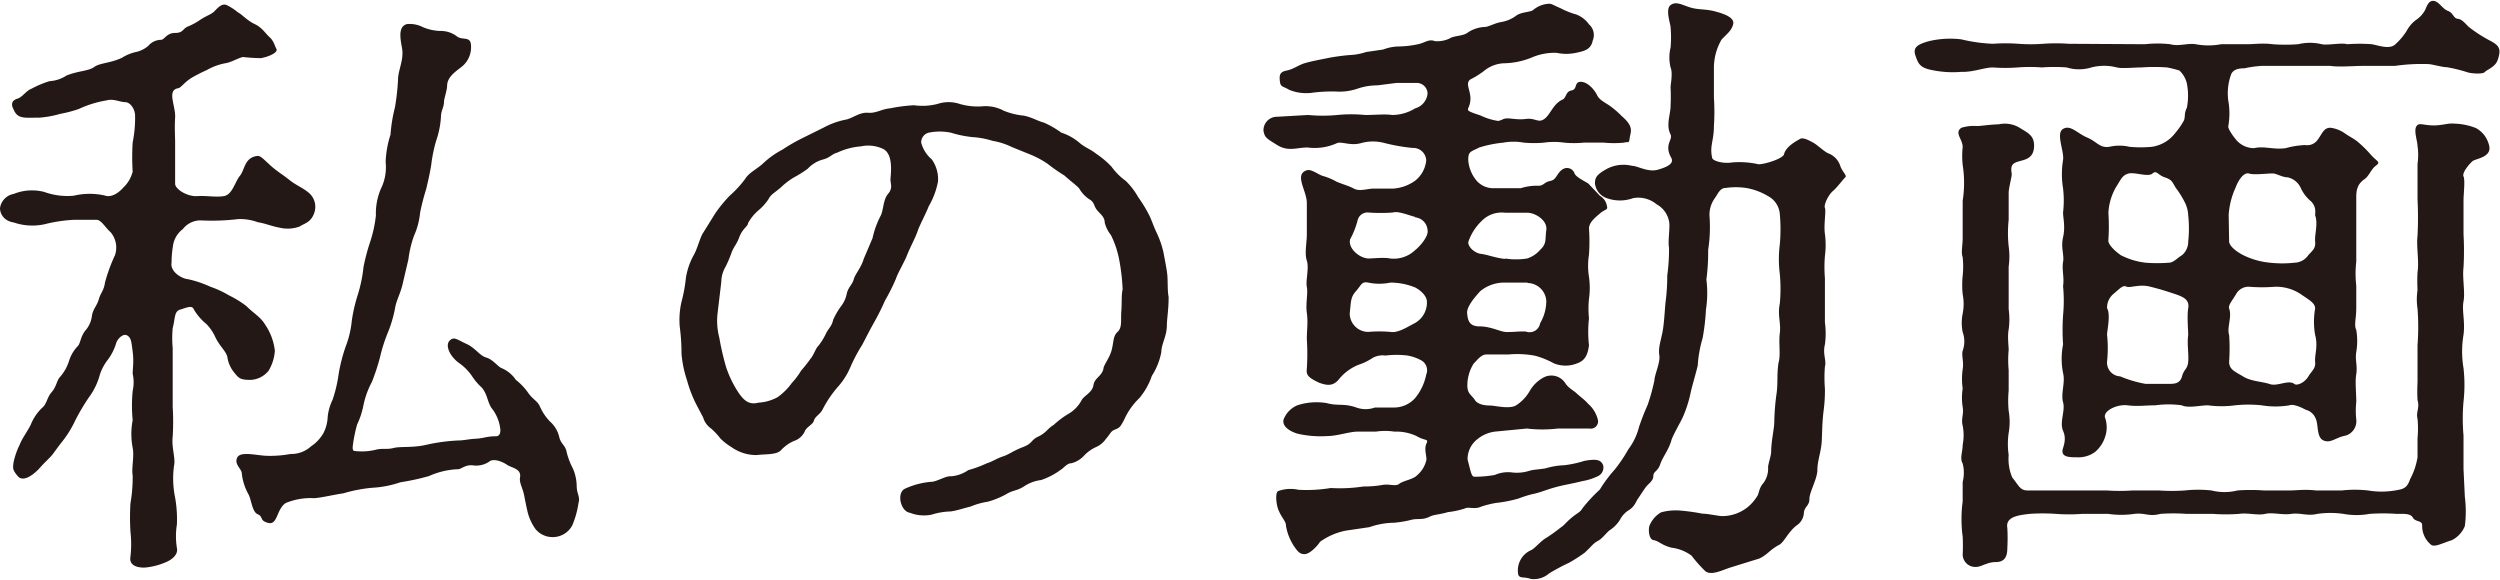
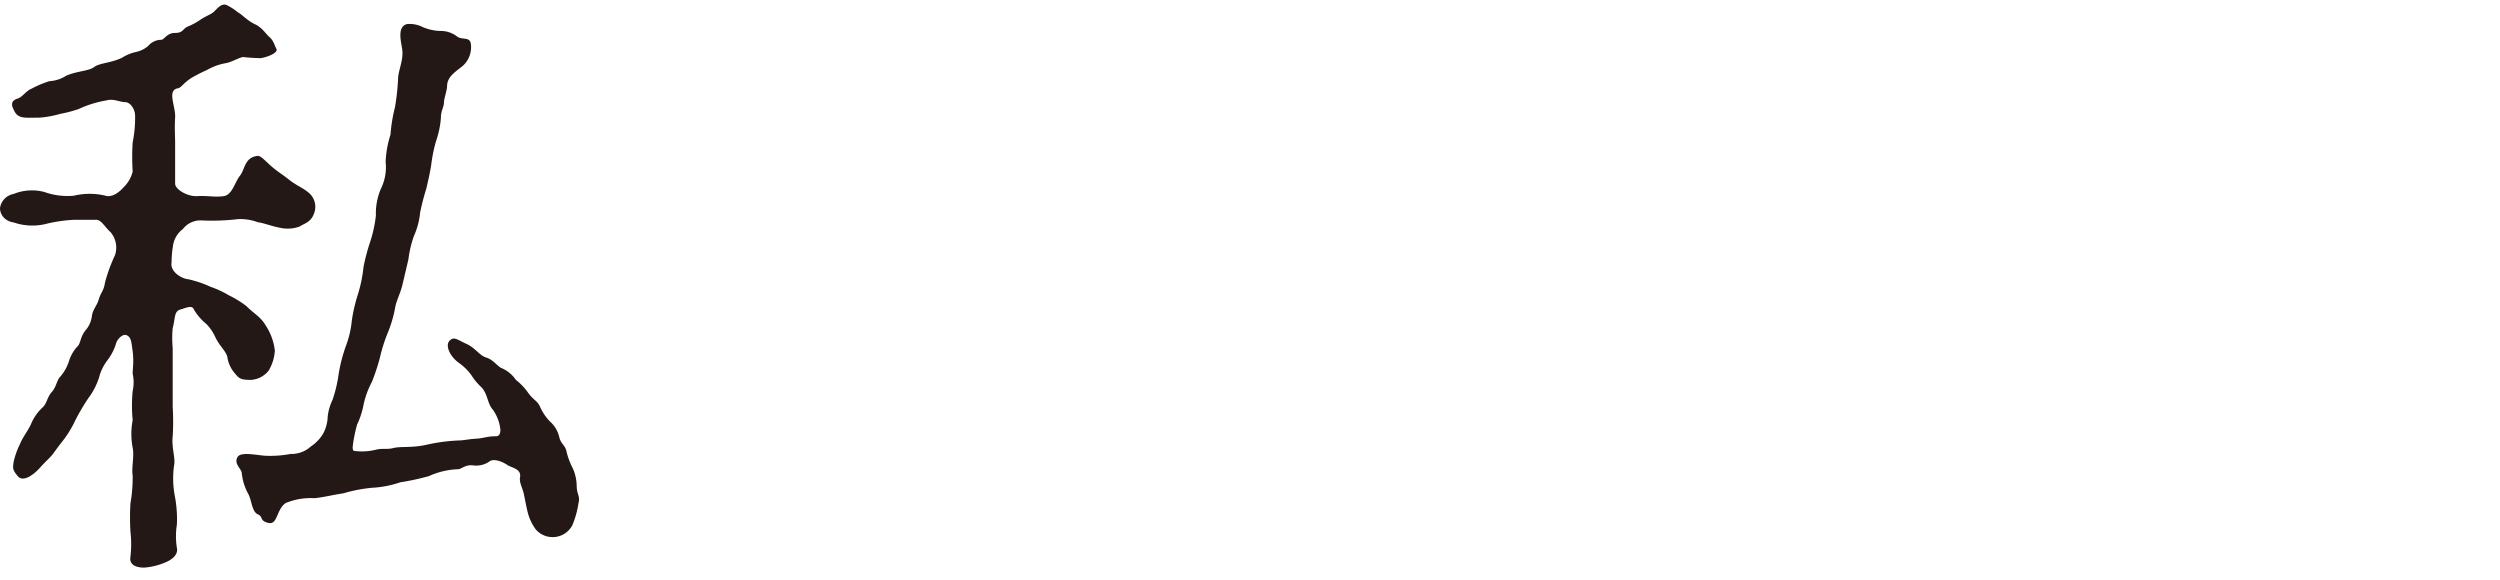
<svg xmlns="http://www.w3.org/2000/svg" viewBox="0 0 113.06 26.21">
  <defs>
    <style>.cls-1{fill:#231815;}</style>
  </defs>
  <title>logo2</title>
  <g id="レイヤー_2" data-name="レイヤー 2">
    <g id="レイヤー_4" data-name="レイヤー 4">
      <path class="cls-1" d="M10.28,16.13c-.08-.28-.36-.48-.56-.92a2,2,0,0,0-.39-.56A2.47,2.47,0,0,1,8.77,14c-.08-.22-.34-.08-.62,0s-.22.39-.34.84a4.77,4.77,0,0,0,0,.9c0,.39,0,1,0,1.34s0,.9,0,1.32a10.8,10.8,0,0,1,0,1.34c-.06.5.14,1,.06,1.32A4.31,4.31,0,0,0,7.9,22.4,5.59,5.59,0,0,1,8,23.72a3.33,3.33,0,0,0,0,1.06c.08.36-.34.59-.56.67a3,3,0,0,1-.92.22c-.25,0-.7-.06-.62-.5a5,5,0,0,0,0-1.12,10.34,10.34,0,0,1,0-1.29A6.84,6.84,0,0,0,6,21.51c-.06-.36.08-.87,0-1.26A3.32,3.32,0,0,1,6,19a6.89,6.89,0,0,1,0-1.32,1.79,1.79,0,0,0,0-.78c0-.22.06-.56,0-1s-.06-.62-.25-.73-.45.17-.5.36a2.39,2.39,0,0,1-.39.76,2.23,2.23,0,0,0-.34.64A3.08,3.08,0,0,1,4,18a9.84,9.84,0,0,0-.59,1,4.84,4.84,0,0,1-.62,1c-.22.28-.31.42-.42.56s-.36.36-.56.59-.73.7-1,.39-.22-.39-.2-.62a3.49,3.49,0,0,1,.28-.81c.14-.34.31-.53.5-.9a2.14,2.14,0,0,1,.53-.78c.2-.17.2-.45.42-.7s.22-.53.39-.7a2,2,0,0,0,.39-.7,1.69,1.69,0,0,1,.39-.67c.14-.14.11-.39.34-.7a1.22,1.22,0,0,0,.31-.7c.06-.31.22-.42.31-.73s.22-.36.28-.76a7.52,7.52,0,0,1,.45-1.23A1.07,1.07,0,0,0,5,10.5c-.25-.22-.42-.56-.64-.56s-.73,0-1,0a6.76,6.76,0,0,0-1.34.2,2.58,2.58,0,0,1-1.4-.08C.2,10,0,9.69,0,9.41a.76.76,0,0,1,.62-.64A2.21,2.21,0,0,1,2,8.68a3.08,3.08,0,0,0,1.34.17,3.07,3.07,0,0,1,1.43,0c.17.06.48,0,.81-.37A1.49,1.49,0,0,0,6,7.76,10.37,10.37,0,0,1,6,6.44a5.67,5.67,0,0,0,.11-1.2c0-.31-.22-.62-.45-.62s-.53-.17-.84-.08a4.86,4.86,0,0,0-1.26.39,5.74,5.74,0,0,1-.84.22,4.61,4.61,0,0,1-.92.17c-.67,0-1,.08-1.18-.36q-.21-.38.17-.5c.22-.06.39-.36.64-.45a4.4,4.4,0,0,1,.81-.34A1.55,1.55,0,0,0,3,3.42c.53-.22,1-.2,1.26-.39S5,2.86,5.52,2.61a2,2,0,0,1,.59-.25,1.28,1.28,0,0,0,.59-.28.78.78,0,0,1,.59-.28c.14,0,.25-.31.62-.31s.34-.17.56-.28A3,3,0,0,0,9.05.9C9.3.73,9.5.67,9.64.56s.34-.42.59-.34a2.38,2.38,0,0,1,.53.34c.17.08.42.37.76.53s.48.42.67.59.22.36.31.53-.36.36-.7.42A8.38,8.38,0,0,1,11,2.58c-.14,0-.56.25-.81.28a2.66,2.66,0,0,0-.84.31,7.35,7.35,0,0,0-.67.34c-.36.22-.48.45-.62.48-.53.08-.11.81-.14,1.32s0,.84,0,1.15,0,.92,0,1.15,0,.45,0,.7.56.59,1,.56.81.06,1.2,0,.5-.64.73-.92.2-.84.81-.9c.14,0,.31.2.59.45s.5.37.84.64.64.36.92.62a.83.83,0,0,1,.22.81c-.14.5-.48.53-.67.67a1.56,1.56,0,0,1-.9.06c-.42-.08-.67-.2-1-.25a2.27,2.27,0,0,0-.9-.14,10,10,0,0,1-1.62.06,1,1,0,0,0-.87.39,1.14,1.14,0,0,0-.45.78,4.34,4.34,0,0,0-.06.73c-.08.39.42.73.76.76a4.92,4.92,0,0,1,1,.34,4.45,4.45,0,0,1,.84.39,4.51,4.51,0,0,1,.78.48c.36.36.64.48.87.87a2.6,2.6,0,0,1,.42,1.15,2,2,0,0,1-.28.9,1.1,1.1,0,0,1-.81.42c-.45,0-.53-.06-.73-.31A1.42,1.42,0,0,1,10.28,16.13Zm7.92-3.25c-.11.45-.28.7-.34,1.09a5.68,5.68,0,0,1-.34,1.12,7.24,7.24,0,0,0-.34,1.09,10,10,0,0,1-.36,1.09,3.9,3.9,0,0,0-.39,1.09,3.67,3.67,0,0,1-.28.84,6.62,6.62,0,0,0-.2,1c0,.14,0,.2.14.2a2.61,2.61,0,0,0,.9-.06c.31-.08.5,0,.81-.08s.84,0,1.46-.14a8.29,8.29,0,0,1,1.46-.2c.25,0,.45-.06.81-.08s.48-.11.9-.11c.14,0,.2-.11.2-.28a1.87,1.87,0,0,0-.34-.92c-.25-.28-.22-.67-.5-1a2.64,2.64,0,0,1-.45-.53,2.32,2.32,0,0,0-.59-.59c-.42-.31-.62-.79-.42-1s.34-.05.76.14.59.53.9.62.53.42.7.48a1.47,1.47,0,0,1,.64.53,2.74,2.74,0,0,1,.56.59c.22.31.42.36.53.62a2.3,2.3,0,0,0,.45.67,1.34,1.34,0,0,1,.42.7c.08.34.28.36.34.7a3.27,3.27,0,0,0,.28.73,2.07,2.07,0,0,1,.17.76c0,.42.17.48.08.81a4.05,4.05,0,0,1-.28,1,1,1,0,0,1-.9.53,1,1,0,0,1-.76-.36,2.25,2.25,0,0,1-.36-.78c-.08-.34-.11-.53-.17-.81s-.22-.53-.17-.76c.06-.39-.39-.42-.59-.56s-.62-.31-.81-.14a1.05,1.05,0,0,1-.7.17c-.36-.06-.56.17-.7.17a3.49,3.49,0,0,0-1.32.31,10.63,10.63,0,0,1-1.29.28,4.73,4.73,0,0,1-1.29.25,6.65,6.65,0,0,0-1.29.25c-.42.06-1,.2-1.32.22a2.93,2.93,0,0,0-1.29.22c-.42.28-.36,1-.78.9s-.22-.28-.48-.39-.28-.62-.42-.9a2.47,2.47,0,0,1-.31-1c-.06-.2-.34-.39-.2-.67s.81-.11,1.26-.08a4.92,4.92,0,0,0,1.15-.08,1.31,1.31,0,0,0,.92-.34,1.81,1.81,0,0,0,.56-.59,1.74,1.74,0,0,0,.2-.76,2.35,2.35,0,0,1,.22-.76,6.21,6.21,0,0,0,.28-1.2,7.65,7.65,0,0,1,.31-1.2,4.41,4.41,0,0,0,.28-1.18,7.36,7.36,0,0,1,.28-1.2,6.43,6.43,0,0,0,.25-1.23A9.25,9.25,0,0,1,16.72,11,6,6,0,0,0,17,9.75a2.84,2.84,0,0,1,.22-1.2,2.22,2.22,0,0,0,.22-1.23,4.55,4.55,0,0,1,.22-1.23,7,7,0,0,1,.2-1.23A10.21,10.21,0,0,0,18,3.61c0-.39.22-.81.2-1.26,0-.28-.31-1.12.2-1.26a1.3,1.3,0,0,1,.73.14,2.18,2.18,0,0,0,.78.17,1.2,1.2,0,0,1,.76.25c.22.17.56,0,.62.31a1.13,1.13,0,0,1-.45,1.09c-.28.22-.62.45-.62.84,0,.17-.14.59-.14.7,0,.28-.14.39-.14.73a4.08,4.08,0,0,1-.22,1.06,6.69,6.69,0,0,0-.22,1.09c-.08.48-.14.7-.22,1.06A10.7,10.7,0,0,0,19,9.61a3.34,3.34,0,0,1-.28,1.06,4.91,4.91,0,0,0-.25,1.06Z" />
-       <path class="cls-1" d="M37.25,5.77a3.51,3.51,0,0,1,1-.36c.31-.06.62-.34,1-.31s.62-.17,1-.2a7.2,7.2,0,0,1,1.09-.14,2.72,2.72,0,0,0,1.06-.06,1.59,1.59,0,0,1,1,0,2.9,2.9,0,0,0,1,.11,1.73,1.73,0,0,1,1,.2,3.24,3.24,0,0,0,.9.22c.39.08.64.25.9.31A4.34,4.34,0,0,1,48,6a2.42,2.42,0,0,1,.81.45c.25.22.48.28.76.5a4.08,4.08,0,0,1,.7.59,2.8,2.8,0,0,0,.64.64,3.17,3.17,0,0,1,.56.73,6.42,6.42,0,0,1,.48.78c.11.2.2.5.36.84a4.18,4.18,0,0,1,.31.9c.06.34.14.7.17,1s0,.7.06,1c0,.59-.08,1-.08,1.29,0,.48-.25.84-.25,1.2A3,3,0,0,1,52.09,17a3.11,3.11,0,0,1-.56,1,3.14,3.14,0,0,0-.7,1c-.14.25-.17.34-.39.42s-.22.2-.42.42a1.07,1.07,0,0,1-.48.39,1.74,1.74,0,0,0-.5.36,1.16,1.16,0,0,1-.59.36c-.2,0-.34.22-.5.31a3.18,3.18,0,0,1-.87.45,1.77,1.77,0,0,0-.76.28c-.34.22-.5.17-.78.34a3.83,3.83,0,0,1-.87.36,3.27,3.27,0,0,0-.78.22c-.34.08-.56.17-.9.22a3,3,0,0,0-.84.14,1.73,1.73,0,0,1-1-.08c-.42-.06-.62-.9-.22-1.09a3.52,3.52,0,0,1,1.18-.31c.25,0,.67-.28.9-.25a1.57,1.57,0,0,0,.78-.28,5,5,0,0,0,.84-.31c.22-.06.45-.22.73-.31s.45-.25.9-.42.34-.31.7-.48.39-.34.7-.53a3.76,3.76,0,0,1,.67-.5,1.58,1.58,0,0,0,.59-.62c.11-.2.48-.34.53-.67s.36-.39.45-.73c0-.17.25-.45.36-.81s.06-.67.28-.87.14-.53.17-.92,0-.76.06-1a9.11,9.11,0,0,0-.14-1.26,4.33,4.33,0,0,0-.39-1.2,1.51,1.51,0,0,1-.28-.56c0-.25-.17-.36-.34-.56s-.11-.36-.36-.5a1.45,1.45,0,0,1-.45-.48c-.08-.11-.42-.36-.67-.59a8,8,0,0,1-.76-.53,4.19,4.19,0,0,0-.78-.42l-.84-.34a3.14,3.14,0,0,0-.87-.28,3.8,3.8,0,0,0-.92-.17A5.1,5.1,0,0,1,43,6a2.48,2.48,0,0,0-1,0,.45.45,0,0,0-.34.45,1.5,1.5,0,0,0,.48.76,1.54,1.54,0,0,1,.28,1A3.49,3.49,0,0,1,42,9.33c-.14.36-.42.87-.5,1.12s-.36.78-.48,1.09-.42.81-.5,1.06a9.1,9.1,0,0,1-.5,1,11.17,11.17,0,0,1-.5,1c-.22.39-.34.64-.53,1a7.09,7.09,0,0,0-.53,1,3.23,3.23,0,0,1-.59.92,5.06,5.06,0,0,0-.67,1c-.11.22-.34.31-.39.5s-.34.28-.42.5a.81.81,0,0,1-.48.42,1.75,1.75,0,0,0-.59.42c-.2.22-.73.17-1.09.22a1.93,1.93,0,0,1-1.15-.36,2.64,2.64,0,0,1-.5-.39,3.23,3.23,0,0,0-.42-.45.91.91,0,0,1-.36-.5l-.28-.53a5.75,5.75,0,0,1-.45-1.15,5.16,5.16,0,0,1-.25-1.2,9.09,9.09,0,0,0-.08-1.23,3.65,3.65,0,0,1,.08-1.12,6.8,6.8,0,0,0,.2-1.09,3.19,3.19,0,0,1,.34-1c.17-.28.28-.76.42-1l.56-.9A6.09,6.09,0,0,1,33,8.85a4.79,4.79,0,0,0,.7-.76c.17-.28.5-.42.81-.7a3.85,3.85,0,0,1,.87-.62,8.14,8.14,0,0,1,.92-.53Zm2.21,5a4,4,0,0,1,.36-1c.14-.25.11-.73.34-1s.11-.45.11-.64.17-1.15-.34-1.4a1.59,1.59,0,0,0-1-.11,3.06,3.06,0,0,0-1.06.28c-.28.08-.31.22-.64.31a1.46,1.46,0,0,0-.7.42,5,5,0,0,1-.62.39,3.28,3.28,0,0,0-.59.45c-.25.22-.48.34-.56.53a2.39,2.39,0,0,1-.48.53,2.07,2.07,0,0,0-.45.56c0,.14-.25.25-.39.62s-.2.36-.34.67a5.37,5.37,0,0,1-.28.67,1.4,1.4,0,0,0-.2.7l-.17,1.43a3,3,0,0,0,.08,1.09,11.73,11.73,0,0,0,.31,1.34,4.89,4.89,0,0,0,.56,1.15c.25.36.48.56.9.45a2.05,2.05,0,0,0,.87-.25,2.82,2.82,0,0,0,.64-.64,3.27,3.27,0,0,0,.42-.56,5.91,5.91,0,0,0,.42-.53c.17-.2.22-.45.36-.59a2.84,2.84,0,0,0,.36-.59c.14-.25.25-.31.31-.59a3.32,3.32,0,0,1,.34-.59,1.36,1.36,0,0,0,.28-.62c.08-.28.25-.39.31-.62s.34-.53.45-.92Z" />
-       <path class="cls-1" d="M67.6,19.52a1.57,1.57,0,0,0-.81.36,1.14,1.14,0,0,0-.42.9c.14.53.17.78.31.78a5.33,5.33,0,0,0,.92-.08,1.48,1.48,0,0,1,.81-.11,1.9,1.9,0,0,0,.76-.08c.2-.06.45-.06.73-.11a3.28,3.28,0,0,1,.84-.14,5,5,0,0,0,.92-.2c.48-.08.73-.08.84.2a.43.43,0,0,1-.25.5,2.58,2.58,0,0,1-.7.22c-.42.11-.84.17-1.23.28s-.64.22-.9.28a4.59,4.59,0,0,0-.73.22,5.7,5.7,0,0,1-1,.2,4.29,4.29,0,0,0-.7.17c-.28.14-.59,0-.73.08a3.7,3.7,0,0,1-.78.17c-.36.11-.64.11-.81.2-.34.17-.53.08-.81.14a5,5,0,0,1-.81.14,3.51,3.51,0,0,0-1.12.2L60.85,24a3,3,0,0,0-1.15.5c-.14.22-.48.56-.7.56s-.31-.11-.5-.39a2.42,2.42,0,0,1-.34-.87c0-.25-.2-.36-.36-.78-.08-.22-.14-.73,0-.81a1.64,1.64,0,0,1,.92-.06,6.64,6.64,0,0,0,1.46-.08A7,7,0,0,0,61.66,22a4.79,4.79,0,0,0,.81-.06c.36-.08.64.08.81-.06s.64-.2.81-.39a1.27,1.27,0,0,0,.42-.7c0-.22-.11-.5,0-.73s-.06-.11-.45-.34a2.16,2.16,0,0,0-1-.2,2.75,2.75,0,0,0-.84,0h-.84c-.34,0-.92.2-1.34.2a4.63,4.63,0,0,1-1.37-.11c-.36-.11-.7-.34-.62-.64a1.14,1.14,0,0,1,.62-.64A2.78,2.78,0,0,1,60,18.23c.5.14.78,0,1.34.2a1.24,1.24,0,0,0,.84,0h.84A1.28,1.28,0,0,0,64,18a2.41,2.41,0,0,0,.5-1.06.51.51,0,0,0-.22-.64,2,2,0,0,0-.62-.22,4,4,0,0,0-1,0,.93.93,0,0,0-.59.11,2.57,2.57,0,0,1-.64.31,2.2,2.2,0,0,0-.87.64c-.28.36-.59.28-.9.17-.53-.25-.59-.36-.56-.64a10.08,10.08,0,0,0,0-1.34c0-.39.06-.76,0-1.18s.06-.9,0-1.18.11-.84,0-1.18,0-.81,0-1.18,0-.87,0-1.43-.59-1.29,0-1.48c.2-.06.48.17.7.25a2.88,2.88,0,0,1,.56.22c.17.11.62.22.87.36s.62,0,.87,0,.62,0,.9,0a1.92,1.92,0,0,0,1-.36,1.33,1.33,0,0,0,.5-.92.59.59,0,0,0-.62-.56,8.45,8.45,0,0,1-1.26-.22,2,2,0,0,0-1.06,0c-.48.14-.87-.08-1.09,0a2.44,2.44,0,0,1-1.34.2c-.48,0-.87.2-1.37-.11s-.56-.34-.62-.64a.61.61,0,0,1,.62-.64l1.4-.08a6.94,6.94,0,0,0,1.32,0,6.42,6.42,0,0,1,1.26,0c.5,0,.84-.05,1.23,0A2,2,0,0,0,64,4.9a.77.77,0,0,0,.56-.67.49.49,0,0,0-.5-.48c-.25,0-.59,0-.9,0l-.87.11a2.79,2.79,0,0,0-.87.14,2.52,2.52,0,0,1-1,.14,6.82,6.82,0,0,0-1.12.06,2,2,0,0,1-1-.14c-.28-.17-.39-.11-.42-.39s0-.42.31-.48.53-.25.84-.34.76-.17,1-.22.64-.11,1-.14a2.72,2.72,0,0,0,.76-.14l.76-.11a2.13,2.13,0,0,1,.76-.14A4.43,4.43,0,0,0,64.13,2c.31-.06.48-.25.76-.14a1.28,1.28,0,0,0,.76-.17c.25-.08.56-.08.73-.22a1.49,1.49,0,0,1,.76-.25c.17,0,.45-.17.73-.22A1.56,1.56,0,0,0,68.58.7c.25-.17.62-.14.76-.25a1.17,1.17,0,0,1,.73-.28c.11,0,.17.06.5.2a3.52,3.52,0,0,0,.7.28,1.25,1.25,0,0,1,.59.45.64.64,0,0,1,.17.73c-.08.42-.39.48-.76.56a2.1,2.1,0,0,1-.87,0,2.6,2.6,0,0,0-1.15.22,3.47,3.47,0,0,1-1.18.25,1.52,1.52,0,0,0-.87.28,3.92,3.92,0,0,1-.7.45c-.25.17,0,.48,0,.87a1,1,0,0,1-.11.45s0,0,0,.06.22.14.56.25a2.79,2.79,0,0,0,.81.25A1.18,1.18,0,0,0,68,5.38c.22-.08.56.06,1,0s.56.2.84,0,.39-.67.81-.87c.2-.08.14-.37.42-.42s.11-.39.42-.39.62.36.73.59.31.31.56.48a3.84,3.84,0,0,1,.56.48c.59.5.39.73.36,1s-.08.14-.25.2a4.62,4.62,0,0,1-.92,0h-.9a4.59,4.59,0,0,1-.9,0,3.23,3.23,0,0,0-.9,0,5,5,0,0,1-.92,0,2.57,2.57,0,0,0-.92,0,5.36,5.36,0,0,0-1.09.22c-.39.2-.5.17-.5.56a1.62,1.62,0,0,0,.36.92,1,1,0,0,0,.7.36c.48,0,1,0,1.32,0a2.38,2.38,0,0,1,.81-.11c.22,0,.25-.17.53-.22s.28-.36.56-.53a.36.36,0,0,1,.53.2c.08.17.45.34.62.45l.53.56a.64.64,0,0,1,.31.45c.06.2-.08.14-.31.34s-.48.39-.5.67a8.59,8.59,0,0,1,0,1.2,3.18,3.18,0,0,0,0,1,3.56,3.56,0,0,1,0,1,4.29,4.29,0,0,0,0,.87,5.63,5.63,0,0,0,0,1.23c-.06.48-.22.7-.53.81a1.39,1.39,0,0,1-1.06,0,3.92,3.92,0,0,0-.84-.34,4.27,4.27,0,0,0-1.2-.06h-1c-.25,0-.42.25-.59.42a1.86,1.86,0,0,0-.28,1c0,.36.2.42.34.64s.5.25.7.25.84.17,1.15,0a1.88,1.88,0,0,0,.62-.64,1.6,1.6,0,0,1,.62-.62.75.75,0,0,1,1,.25c.14.22.39.34.5.45s.39.31.53.48a1.38,1.38,0,0,1,.45.76.33.33,0,0,1-.39.36l-1.43,0a5.89,5.89,0,0,1-1.4,0ZM64,13a3,3,0,0,0-1.12-.22,2.42,2.42,0,0,1-1,0c-.31-.06-.31.11-.56.39s-.22.48-.28,1a.84.84,0,0,0,.84.84,5.83,5.83,0,0,1,1,0c.34.06.76-.22,1.09-.39a1.06,1.06,0,0,0,.56-1C64.52,13.44,64.35,13.19,64,13Zm0-3.19c-.25-.06-.78-.28-1-.2a7.39,7.39,0,0,1-1.12,0,.46.46,0,0,0-.48.34,3.71,3.71,0,0,1-.34.87c-.11.39.39.84.81.87.22,0,.73-.06,1,0A1.4,1.4,0,0,0,64,11.31c.22-.17.62-.64.56-.9A.62.62,0,0,0,64,9.83Zm4.06,1.88a3.17,3.17,0,0,0,1,0,1.28,1.28,0,0,0,.59-.39c.31-.28.22-.48.28-.9s-.48-.78-.87-.78-.84,0-1,0A1.26,1.26,0,0,0,67,10a2.36,2.36,0,0,0-.59.92c-.06.22.28.53.56.56S67.68,11.68,68.08,11.71Zm1,1.09c-.34,0-.76,0-1,0a1.71,1.71,0,0,0-1.12.39c-.25.28-.62.7-.59,1s.08.59.56.59.9.22,1.15.25.84-.06,1,0a.48.48,0,0,0,.59-.39,2,2,0,0,0,.28-1A.86.86,0,0,0,69.11,12.8Zm9.21,12.88c-.36.11-.87.39-1.15.17a6.19,6.19,0,0,1-.62-.7,1.89,1.89,0,0,0-.9-.36c-.45-.11-.59-.31-.81-.34s-.25-.45-.2-.64a1.24,1.24,0,0,1,.53-.62,2.52,2.52,0,0,1,.87-.08,9.14,9.14,0,0,1,1,.14c.25,0,.73.11.9.11a1.84,1.84,0,0,0,1.2-.45,2.06,2.06,0,0,0,.39-.47c.08-.14.06-.34.28-.59a1.1,1.1,0,0,0,.2-.7c0-.14.14-.53.14-.7,0-.48.14-1.06.14-1.34a10.51,10.51,0,0,1,.11-1.34c.06-.53,0-.76.08-1.34.11-.36,0-.87.06-1.34s-.11-.81,0-1.34a7.19,7.19,0,0,0,0-1.34,5.41,5.41,0,0,1,0-1.34,7.49,7.49,0,0,0,0-1.37,1,1,0,0,0-.53-.81,2.85,2.85,0,0,0-1-.37,3.25,3.25,0,0,0-.92,0c-.25,0-.34.25-.48.45a1.28,1.28,0,0,0-.25.81,6.69,6.69,0,0,1-.06,1.54,9.36,9.36,0,0,1-.08,1.34A4.89,4.89,0,0,1,77.15,14,9.91,9.91,0,0,1,77,15.29a5.47,5.47,0,0,0-.22,1.23c-.06.28-.2.73-.31,1.18a5.6,5.6,0,0,1-.36,1.15c-.11.25-.48.87-.53,1.09-.14.45-.39.73-.5,1.06s-.31.31-.31.53-.22.34-.34.5-.28.42-.36.53-.14.34-.39.5a1.1,1.1,0,0,0-.42.45,1.52,1.52,0,0,1-.48.48c-.22.2-.31.36-.53.48s-.25.22-.59.53a7.22,7.22,0,0,1-.7.45,9.13,9.13,0,0,0-.9.48,1.05,1.05,0,0,1-.84.25c-.28-.11-.5,0-.56-.2a1,1,0,0,1,.56-1.09c.17-.06.45-.42.7-.56a7.68,7.68,0,0,0,.67-.48c.17-.11.22-.22.5-.45s.36-.22.48-.42a7.1,7.1,0,0,1,.78-.84,6.19,6.19,0,0,1,.67-.9,6.59,6.59,0,0,0,.62-.92,2.8,2.8,0,0,0,.48-1,10.46,10.46,0,0,1,.39-1,9.1,9.1,0,0,0,.31-1.12c0-.25.28-.81.22-1.15s.11-.76.17-1.18.08-.87.11-1.18a9.14,9.14,0,0,0,.08-1.23,8.69,8.69,0,0,0,.08-1.26c-.06-.31.06-.92,0-1.2a1.12,1.12,0,0,0-.56-.76,1.3,1.3,0,0,0-1.06-.28,1.76,1.76,0,0,1-1.2,0,.8.8,0,0,1-.53-.67c0-.25.08-.39.48-.62a1.61,1.61,0,0,1,1.2-.17c.25,0,.73.31,1.18.17.78-.22.64-.45.56-.59-.28-.56.11-.76,0-1-.22-.42,0-.9,0-1.29a8.37,8.37,0,0,0,0-.84c0-.14.11-.64,0-.9a1.91,1.91,0,0,1,0-.9,5.08,5.08,0,0,0,0-.92c0-.14-.25-.81,0-1s.53,0,.9.11.67.06,1.09.17.92.28.84.59-.31.45-.53.7a2.56,2.56,0,0,0-.34,1.32c0,.48,0,.92,0,1.29a9.77,9.77,0,0,1,0,1.29c0,.67-.2.9-.08,1.43,0,.14.48.28.87.22a3.86,3.86,0,0,1,1.23.08c.28,0,1.09-.25,1.15-.45.08-.36.59-.62.73-.7s.42.08.59.17.48.39.67.48a.9.9,0,0,1,.56.59c.11.28.31.42.22.5s-.36.45-.56.62-.42.62-.36.76-.06.76,0,1.18a3.83,3.83,0,0,1,0,1,6.09,6.09,0,0,0,0,1c0,.36,0,.84,0,1s0,.56,0,1a3.68,3.68,0,0,1,0,1c-.11.42.08.73,0,1a6.18,6.18,0,0,0,0,1,6.78,6.78,0,0,1-.06,1c-.06.5-.06.81-.08,1.32s-.2.92-.2,1.34-.36,1-.36,1.32-.22.34-.25.62a.73.73,0,0,1-.34.59c-.39.31-.56.76-.78.87-.42.22-.53.45-.9.62Z" />
-       <path class="cls-1" d="M97,2a5.22,5.22,0,0,1,1.15,0c.36.11.81-.06,1.15,0a3.12,3.12,0,0,0,1.15,0c.39,0,.87,0,1.18,0s.7-.06,1.15,0a7.72,7.72,0,0,0,1.15,0A2.28,2.28,0,0,1,105,2c.25.06.9-.08,1.15,0a7.44,7.44,0,0,1,1.12,0c.31.06.81.25,1.06,0a2.8,2.8,0,0,0,.5-.59,1.56,1.56,0,0,1,.42-.5,1.28,1.28,0,0,0,.42-.45c.06-.11.14-.45.39-.42s.39.36.64.45.25.34.45.36.34.22.5.37a6.42,6.42,0,0,0,1,.64c.36.2.48.34.31.84-.11.34-.5.45-.59.56s-.67.06-.81,0a6.82,6.82,0,0,0-.9-.22c-.2,0-.56-.11-.81-.14a8.33,8.33,0,0,0-1.54.08l-1.46,0c-.39,0-1.09.06-1.46,0-.59,0-1.06,0-1.43,0s-.7,0-.84,0c-.36,0-.7,0-.84,0a4.83,4.83,0,0,0-.78.11c-.34,0-.5.08-.59.25a2.49,2.49,0,0,0-.14,1.2,3.32,3.32,0,0,1,0,1.18c0,.14.25.48.39.64a1.06,1.06,0,0,0,.78.34c.45-.11.87.08,1.43,0a3.76,3.76,0,0,1,.87-.14.58.58,0,0,0,.56-.22c.2-.25.28-.59.62-.56A1.49,1.49,0,0,1,106,6c.28.2.48.28.67.45a5.24,5.24,0,0,1,.56.56c.28.31.45.31.22.48s-.31.48-.53.62c-.39.28-.36.62-.36,1,0,.62,0,1.2,0,1.6s0,.76,0,1.12a4.75,4.75,0,0,0,0,1.09c0,.42,0,.7,0,1,0,.5-.11.78,0,1a3,3,0,0,1,0,1c-.06.34.06.62,0,1s0,.78,0,1.26a3.64,3.64,0,0,0,0,.79.68.68,0,0,1-.48.73c-.45.08-.67.36-1,.22s-.22-.73-.36-1a.65.65,0,0,0-.45-.39c-.36-.2-.62-.25-.73-.2a3.84,3.84,0,0,1-1.26,0,5.7,5.7,0,0,0-1.2,0,4.67,4.67,0,0,1-1.23,0c-.34,0-.9.14-1.18,0a4.32,4.32,0,0,0-1.2,0c-.48,0-.76.06-1.26,0s-1.15.28-1,.59a1.33,1.33,0,0,1,0,.81,1.51,1.51,0,0,1-.45.7,1.27,1.27,0,0,1-.84.25c-.34,0-.76,0-.62-.42s.06-.62,0-.78c-.17-.39.11-.9,0-1.29s.11-.9,0-1.32a3.32,3.32,0,0,1,0-1.29,10.08,10.08,0,0,1,0-1.32,6.84,6.84,0,0,0,0-1.32c.06-.39-.06-.76,0-1.09s-.11-.64,0-1.12,0-.87,0-1.12a4.69,4.69,0,0,0,0-1.09,4,4,0,0,1,0-1.29c.06-.39-.34-1.2,0-1.4s.64.2,1.09.39.56.48,1,.42a2,2,0,0,1,.92,0,5.44,5.44,0,0,0,1,0,1.62,1.62,0,0,0,1.06-.62,3.49,3.49,0,0,0,.39-.56c.08-.17,0-.31.14-.59a2.87,2.87,0,0,0,0-1.09,1.15,1.15,0,0,0-.34-.59A4.53,4.53,0,0,0,98,3.05a7.86,7.86,0,0,0-1.15,0c-.36,0-.87.06-1.12,0a2.28,2.28,0,0,0-1.15,0,1.9,1.9,0,0,1-1.12,0,7.51,7.51,0,0,0-1.12,0,6.94,6.94,0,0,0-1.09,0,7.38,7.38,0,0,1-1.12,0c-.39,0-.9.22-1.43.2a4.64,4.64,0,0,1-1.46-.11c-.42-.11-.5-.28-.62-.64s.11-.5.62-.64a4.16,4.16,0,0,1,1.46-.08,7.27,7.27,0,0,0,1.43.2,7.86,7.86,0,0,1,1.15,0,7.39,7.39,0,0,0,1.12,0,7.88,7.88,0,0,1,1.15,0ZM94.09,22.18c.36,0,.64,0,1.18,0a8.37,8.37,0,0,0,1.18,0c.25,0,.87,0,1.18,0a8.34,8.34,0,0,0,1.18,0,5.62,5.62,0,0,1,1.2,0,2.41,2.41,0,0,0,1.18,0,8.13,8.13,0,0,1,1.18,0c.42,0,.84,0,1.18,0s.67-.06,1.18,0c.31,0,.73,0,1.18,0a5.43,5.43,0,0,1,1.18,0,3.65,3.65,0,0,0,1.23,0c.34-.06.53-.08.67-.5a3.14,3.14,0,0,0,.34-1c0-.36,0-.59,0-.87a4.43,4.43,0,0,0,0-.87c-.08-.31.11-.5,0-.84a7.69,7.69,0,0,1,0-.81c0-.39,0-1,0-1.68a10.84,10.84,0,0,0,0-1.65,2.81,2.81,0,0,1,0-.84,7.87,7.87,0,0,1,0-.81c.08-.5-.06-1.15,0-1.65a16.2,16.2,0,0,0,0-1.65c0-.62,0-1,0-1.6a2.76,2.76,0,0,0,0-.81c0-.2-.17-.67-.06-.87s.25-.08.7-.06.73-.11,1-.08a2.88,2.88,0,0,1,1,.2,1.2,1.2,0,0,1,.59.76c.17.56-.59.62-.73.73s-.5.53-.42.7,0,.79,0,1.09c0,.59,0,.9,0,1.51a13.5,13.5,0,0,1,0,1.51c-.06.48.08,1.12,0,1.54s.08.9,0,1.51a4.56,4.56,0,0,0,0,1.51,6.76,6.76,0,0,1,0,1.51,8.64,8.64,0,0,0,0,1.54c0,.56,0,1.15,0,1.51l.06,1.26a5.13,5.13,0,0,1,0,1.32,1.22,1.22,0,0,1-.59.64c-.45.14-.73.31-.92.22a1.1,1.1,0,0,1-.42-.9c0-.22-.31-.14-.42-.34s-.42-.17-.73-.17a8.85,8.85,0,0,0-1.23,0,3.3,3.3,0,0,1-1.18,0,4.12,4.12,0,0,0-1.18,0c-.45.11-.76-.06-1.18,0s-.84-.08-1.18,0-.78-.06-1.18,0a8.25,8.25,0,0,1-1.18,0c-.5,0-.84,0-1.2,0a8.12,8.12,0,0,0-1.18,0c-.53.14-.67-.06-1.18,0a4.11,4.11,0,0,1-1.18,0c-.48,0-.84,0-1.18,0a8.29,8.29,0,0,1-1.18,0,8.54,8.54,0,0,0-1.2,0c-.53.06-1.09.14-1,.64a8.19,8.19,0,0,1,0,.9c0,.42-.14.64-.53.64s-.64.22-.9.22a.57.57,0,0,1-.59-.56,7.75,7.75,0,0,0,0-.81,6.1,6.1,0,0,1,0-1.6l0-.87a1.71,1.71,0,0,0,0-.84c-.14-.22,0-.53,0-.84a2.27,2.27,0,0,0,0-.87c-.08-.31.06-.53,0-.84a2.77,2.77,0,0,1,0-.84,3.17,3.17,0,0,1,0-.87c.06-.31-.06-.64,0-.84a1.23,1.23,0,0,0,0-.84,2.11,2.11,0,0,1,0-.84,2.22,2.22,0,0,0,0-.87,4.22,4.22,0,0,1,0-.84,4,4,0,0,0,0-.84c-.08-.2,0-.53,0-.87s0-.48,0-.84,0-.53,0-.84a5.2,5.2,0,0,0,0-1.62,3.88,3.88,0,0,1,0-.81c0-.36-.39-.64-.06-.87a1.85,1.85,0,0,1,.7-.08c.2,0,.5-.06,1-.08a1.29,1.29,0,0,1,1,.2c.34.2.59.34.59.76,0,.62-.45.64-.73.73s-.34.2-.28.56c0,.14-.14.64-.14.84V9.94a5.71,5.71,0,0,0,0,1.2,3.32,3.32,0,0,1,0,.92c0,.37,0,.59,0,.92s0,.76,0,1a3.34,3.34,0,0,1,0,.92c-.06.31,0,.76,0,.92a5,5,0,0,0,0,.92c0,.31,0,.76,0,.92a4.91,4.91,0,0,0,0,.92,2.88,2.88,0,0,1,0,1,3.53,3.53,0,0,0,0,1A2.14,2.14,0,0,0,91,21.59c.31.39.36.59.7.59Zm4-4.82c.22,0,.5,0,.59-.34s.25-.31.28-.67-.06-.79,0-1.21c0-.22-.06-.84,0-1.2s-.17-.5-.59-.64-.67-.22-1.15-.34-.9.08-1.06,0-.31.11-.59.34a.81.81,0,0,0-.28.64c.17.28,0,1,0,1.2a5.77,5.77,0,0,1,0,1.21.62.62,0,0,0,.59.67,5.41,5.41,0,0,0,1.15.34Zm-2.18-5.82a3.26,3.26,0,0,0,1.12.34,6.67,6.67,0,0,0,1.06,0c.2,0,.36-.2.59-.34a.8.8,0,0,0,.28-.62,5.49,5.49,0,0,0,0-1.18,1.43,1.43,0,0,0-.17-.62,3.87,3.87,0,0,0-.39-.62c-.17-.28-.17-.37-.5-.48s-.36-.34-.56-.17-.81-.08-1.09,0-.34.28-.56.62a2.62,2.62,0,0,0-.34,1.15,9.32,9.32,0,0,1,0,1.23C95.32,11,95.52,11.26,95.91,11.54Zm4.9,3.61a8.67,8.67,0,0,1,0,1.21c0,.36.28.45.64.67s.84.22,1.2.34.84-.22,1.12,0c.11.08.45-.06.62-.34s.34-.36.31-.67.14-.7,0-1.21a3.45,3.45,0,0,1,0-1.2c0-.25-.28-.39-.64-.64a2,2,0,0,0-1.2-.34,7.38,7.38,0,0,1-1.12,0,.64.64,0,0,0-.62.34c-.17.28-.36.5-.31.64C100.95,14.34,100.7,14.81,100.81,15.15Zm0-4.23c0,.17.25.42.64.62a3.49,3.49,0,0,0,1.2.34,5,5,0,0,0,1.12,0,.77.77,0,0,0,.62-.34c.2-.22.34-.31.31-.62s.14-.81,0-1.18c0-.14.06-.36-.17-.62a1.71,1.71,0,0,1-.48-.62.86.86,0,0,0-.59-.48c-.22,0-.45-.14-.62-.17s-.87.08-1.12,0-.5.31-.62.64a3.46,3.46,0,0,0-.31,1.23Z" />
    </g>
  </g>
</svg>